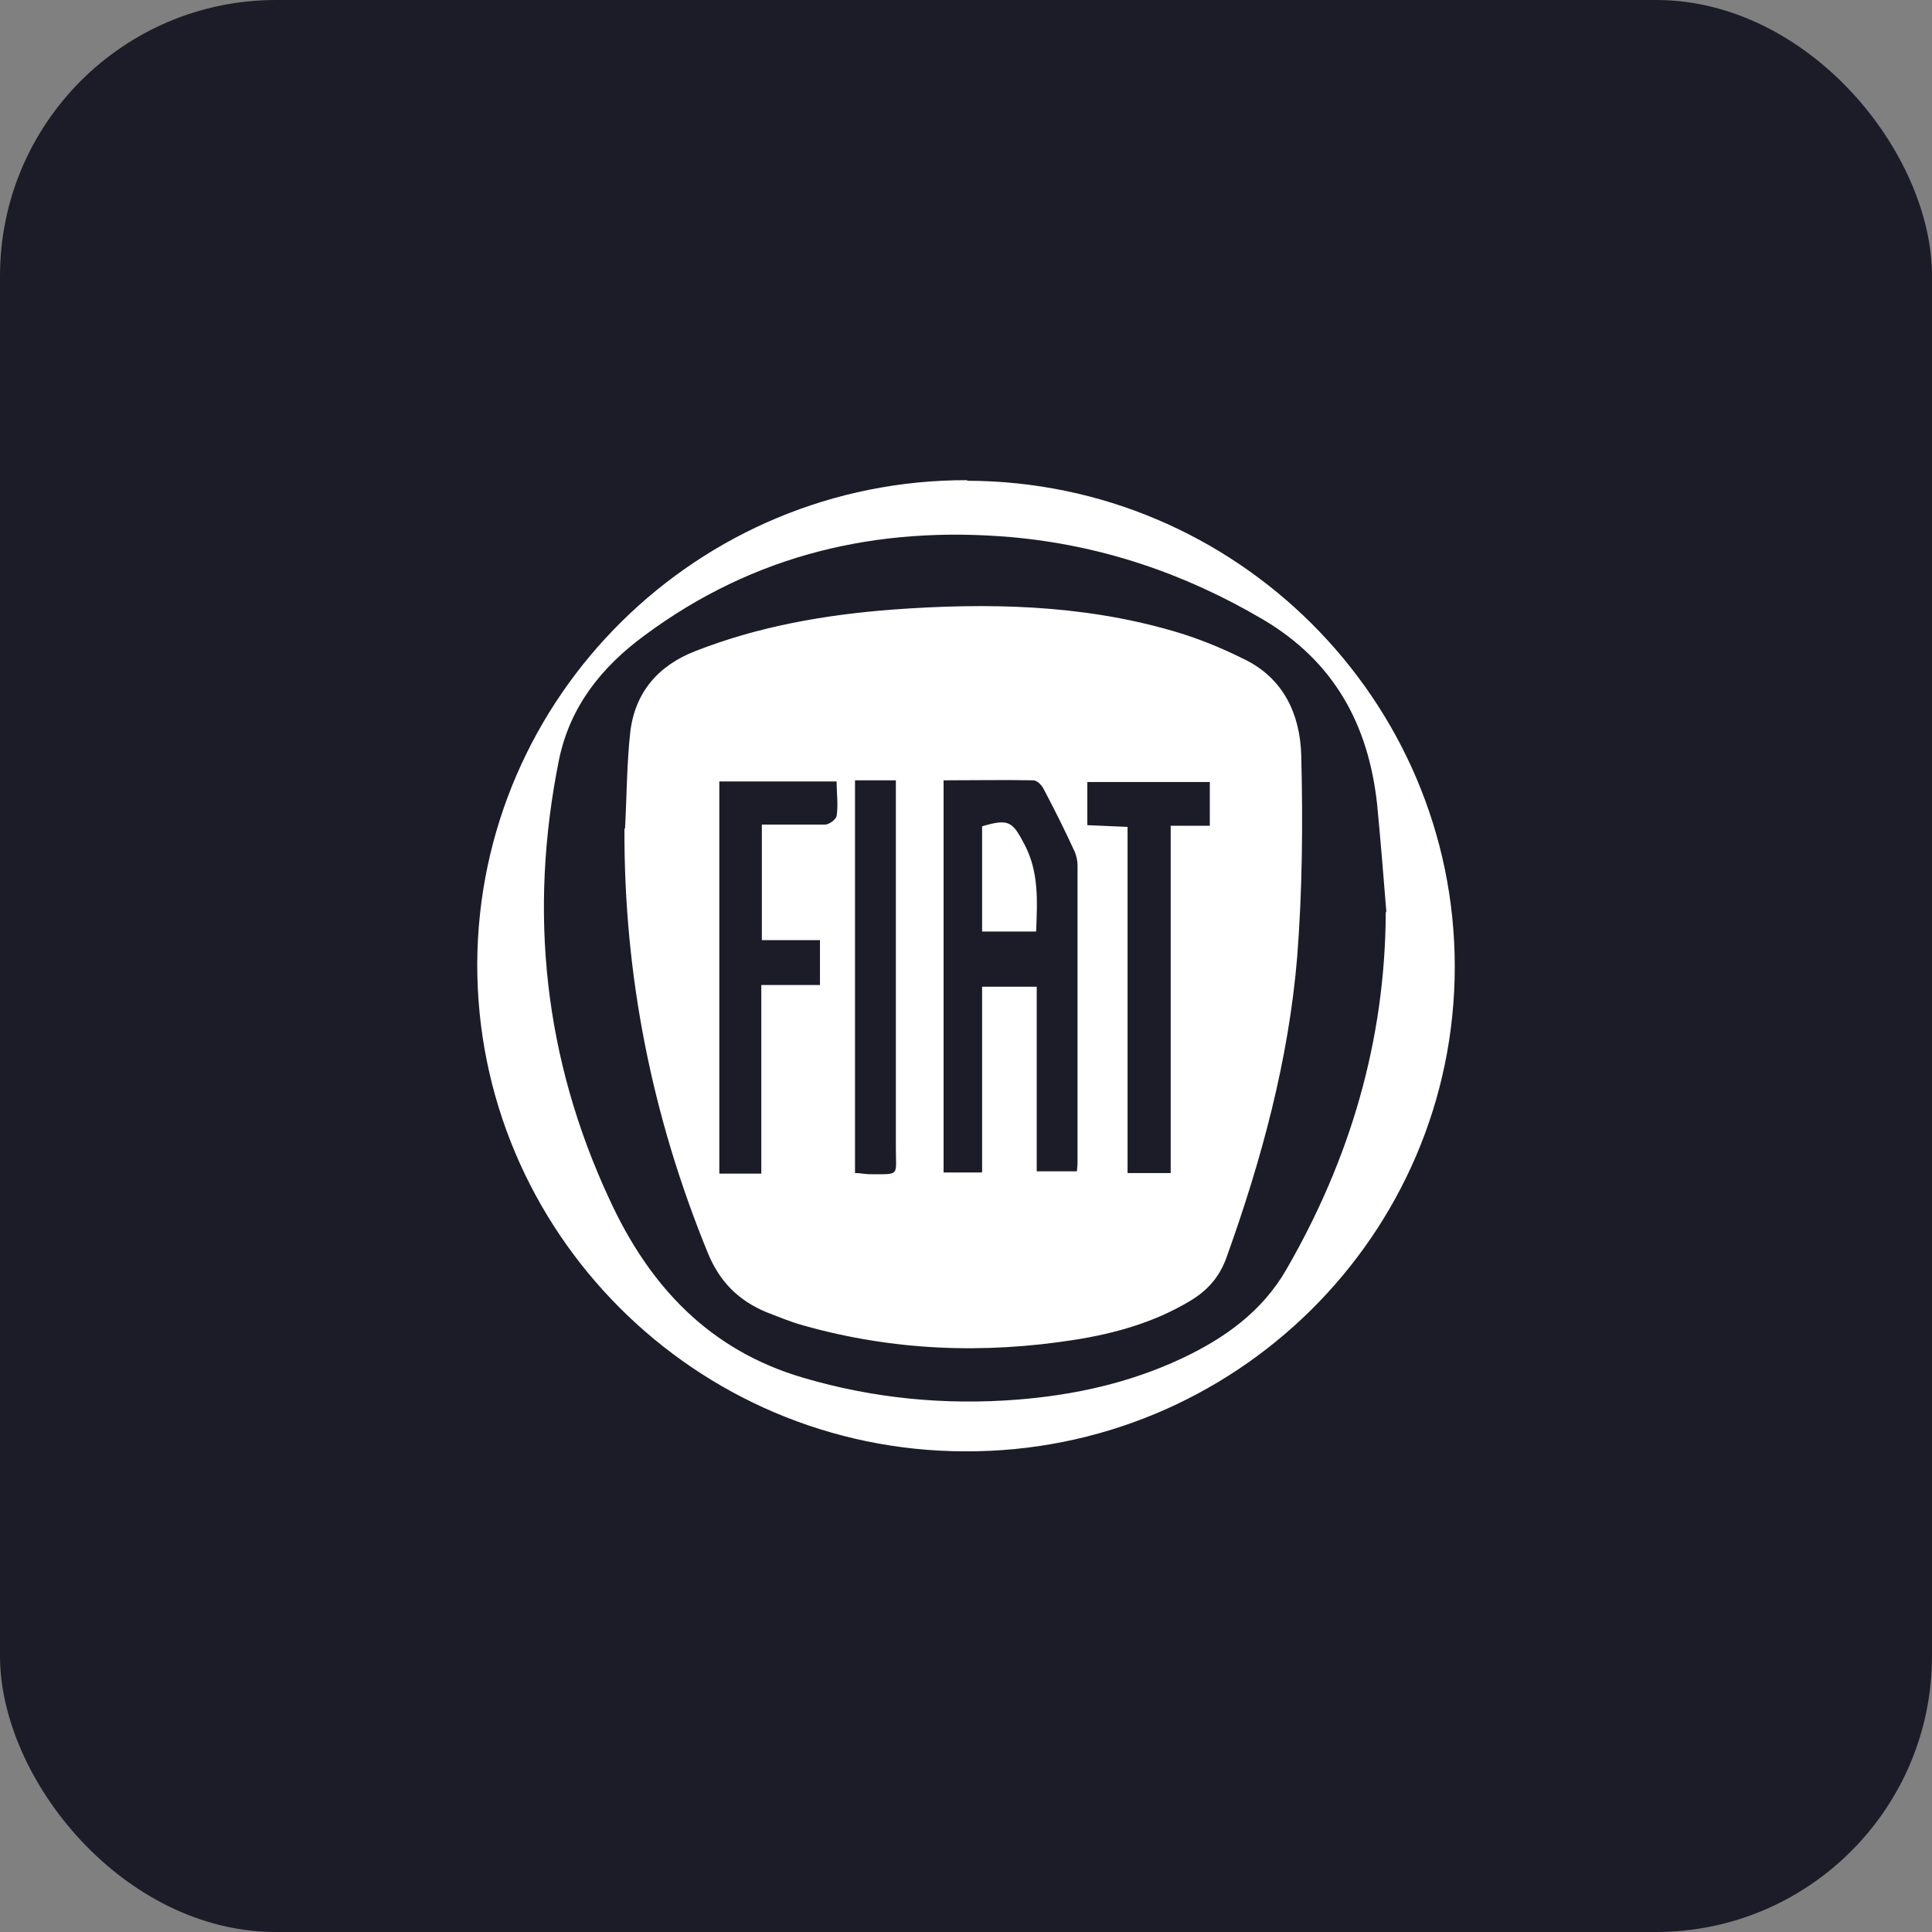
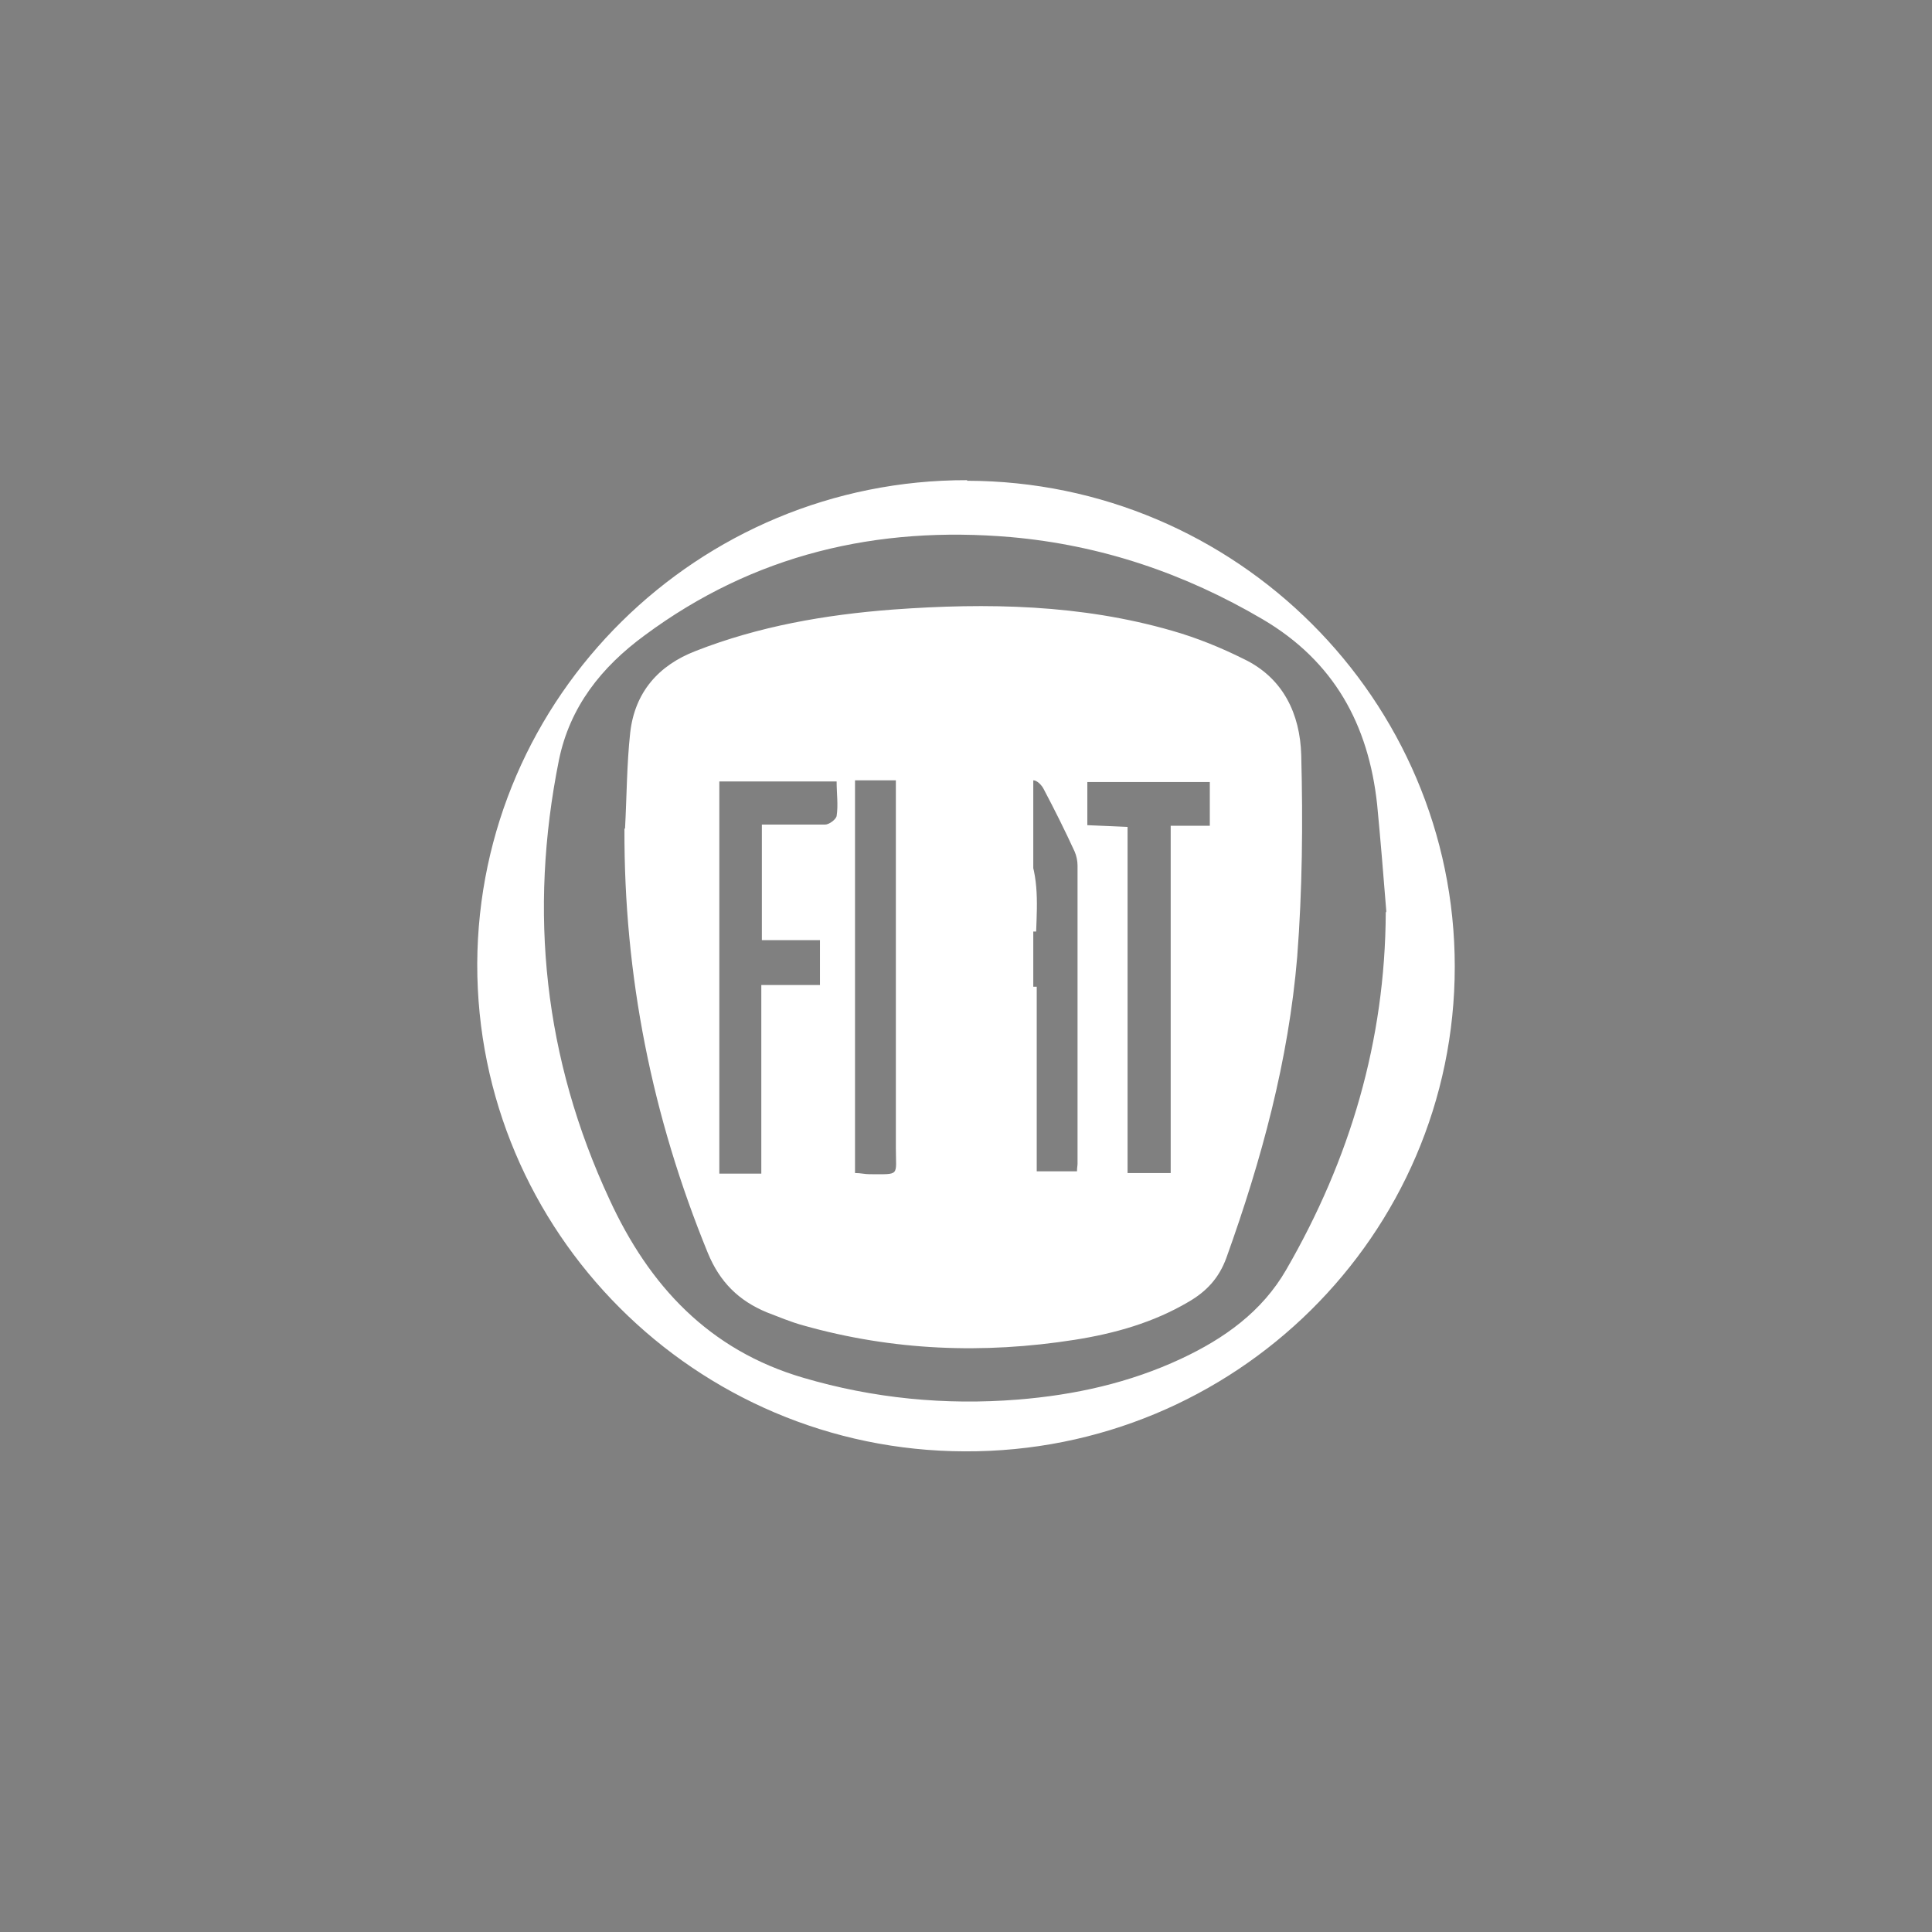
<svg xmlns="http://www.w3.org/2000/svg" viewBox="0 0 56 56" fill="none">
  <rect x="0" y="0" width="56" height="56" fill="#808080" stroke="none" />
-   <rect width="56" height="56" rx="8" fill="#1C1C28" />
-   <path d="M40.183 26.418C40.1 25.385 40.017 24.351 39.917 23.318C39.667 21.001 38.667 19.168 36.6 17.951C34.333 16.618 31.917 15.801 29.3 15.568C25.417 15.235 21.85 16.068 18.683 18.418C17.433 19.335 16.517 20.485 16.2 22.035C15.317 26.435 15.767 30.685 17.667 34.768C18.817 37.268 20.55 39.135 23.283 39.935C25.317 40.535 27.4 40.735 29.5 40.568C31.15 40.435 32.733 40.085 34.233 39.385C35.483 38.801 36.583 38.018 37.283 36.801C39.133 33.601 40.15 30.168 40.167 26.451M28.033 13.935C35.833 13.951 42.167 20.285 42.167 28.018C42.167 35.801 35.783 42.101 27.967 42.068C20.15 42.051 13.817 35.701 13.833 27.935C13.867 20.185 20.233 13.901 28.033 13.918M24.783 34.001C24.95 34.001 25.067 34.035 25.2 34.035C26.1 34.035 25.967 34.101 25.967 33.285V22.618H24.783V33.985V34.001ZM33.933 34.001V23.935H35.067V22.668H31.517V23.918C31.9 23.935 32.25 23.951 32.683 23.968V34.001H33.933ZM22.067 34.018V28.551H23.767V27.251H22.083V23.901H23.917C24.033 23.901 24.233 23.751 24.25 23.651C24.3 23.335 24.25 23.001 24.25 22.651H20.85V34.018H22.05H22.067ZM28.467 33.968V28.601H30.05V33.951H31.217C31.217 33.851 31.233 33.785 31.233 33.735V25.085C31.233 24.951 31.2 24.801 31.15 24.685C30.867 24.068 30.567 23.468 30.25 22.868C30.2 22.768 30.067 22.618 29.95 22.618C29.083 22.601 28.233 22.618 27.35 22.618V33.985H28.45L28.467 33.968ZM18.117 24.018C18.167 23.085 18.167 22.151 18.267 21.235C18.4 20.068 19.083 19.285 20.167 18.868C22 18.151 23.917 17.818 25.883 17.668C28.617 17.468 31.333 17.518 33.983 18.285C34.683 18.485 35.383 18.768 36.05 19.101C37.2 19.651 37.683 20.701 37.717 21.885C37.767 23.835 37.75 25.801 37.6 27.735C37.35 30.735 36.567 33.618 35.55 36.451C35.333 37.051 34.967 37.435 34.45 37.735C33.433 38.335 32.317 38.651 31.15 38.835C28.5 39.251 25.883 39.151 23.283 38.418C22.917 38.318 22.567 38.168 22.217 38.035C21.417 37.701 20.867 37.168 20.517 36.318C18.9 32.368 18.083 28.285 18.1 24.018M28.467 27.001V23.951C29.25 23.718 29.35 23.818 29.7 24.485C30.117 25.285 30.067 26.118 30.033 27.001H28.467Z" fill="white" />
+   <path d="M40.183 26.418C40.1 25.385 40.017 24.351 39.917 23.318C39.667 21.001 38.667 19.168 36.6 17.951C34.333 16.618 31.917 15.801 29.3 15.568C25.417 15.235 21.85 16.068 18.683 18.418C17.433 19.335 16.517 20.485 16.2 22.035C15.317 26.435 15.767 30.685 17.667 34.768C18.817 37.268 20.55 39.135 23.283 39.935C25.317 40.535 27.4 40.735 29.5 40.568C31.15 40.435 32.733 40.085 34.233 39.385C35.483 38.801 36.583 38.018 37.283 36.801C39.133 33.601 40.15 30.168 40.167 26.451M28.033 13.935C35.833 13.951 42.167 20.285 42.167 28.018C42.167 35.801 35.783 42.101 27.967 42.068C20.15 42.051 13.817 35.701 13.833 27.935C13.867 20.185 20.233 13.901 28.033 13.918M24.783 34.001C24.95 34.001 25.067 34.035 25.2 34.035C26.1 34.035 25.967 34.101 25.967 33.285V22.618H24.783V33.985V34.001ZM33.933 34.001V23.935H35.067V22.668H31.517V23.918C31.9 23.935 32.25 23.951 32.683 23.968V34.001H33.933ZM22.067 34.018V28.551H23.767V27.251H22.083V23.901H23.917C24.033 23.901 24.233 23.751 24.25 23.651C24.3 23.335 24.25 23.001 24.25 22.651H20.85V34.018H22.05H22.067ZM28.467 33.968V28.601H30.05V33.951H31.217C31.217 33.851 31.233 33.785 31.233 33.735V25.085C31.233 24.951 31.2 24.801 31.15 24.685C30.867 24.068 30.567 23.468 30.25 22.868C30.2 22.768 30.067 22.618 29.95 22.618V33.985H28.45L28.467 33.968ZM18.117 24.018C18.167 23.085 18.167 22.151 18.267 21.235C18.4 20.068 19.083 19.285 20.167 18.868C22 18.151 23.917 17.818 25.883 17.668C28.617 17.468 31.333 17.518 33.983 18.285C34.683 18.485 35.383 18.768 36.05 19.101C37.2 19.651 37.683 20.701 37.717 21.885C37.767 23.835 37.75 25.801 37.6 27.735C37.35 30.735 36.567 33.618 35.55 36.451C35.333 37.051 34.967 37.435 34.45 37.735C33.433 38.335 32.317 38.651 31.15 38.835C28.5 39.251 25.883 39.151 23.283 38.418C22.917 38.318 22.567 38.168 22.217 38.035C21.417 37.701 20.867 37.168 20.517 36.318C18.9 32.368 18.083 28.285 18.1 24.018M28.467 27.001V23.951C29.25 23.718 29.35 23.818 29.7 24.485C30.117 25.285 30.067 26.118 30.033 27.001H28.467Z" fill="white" />
</svg>